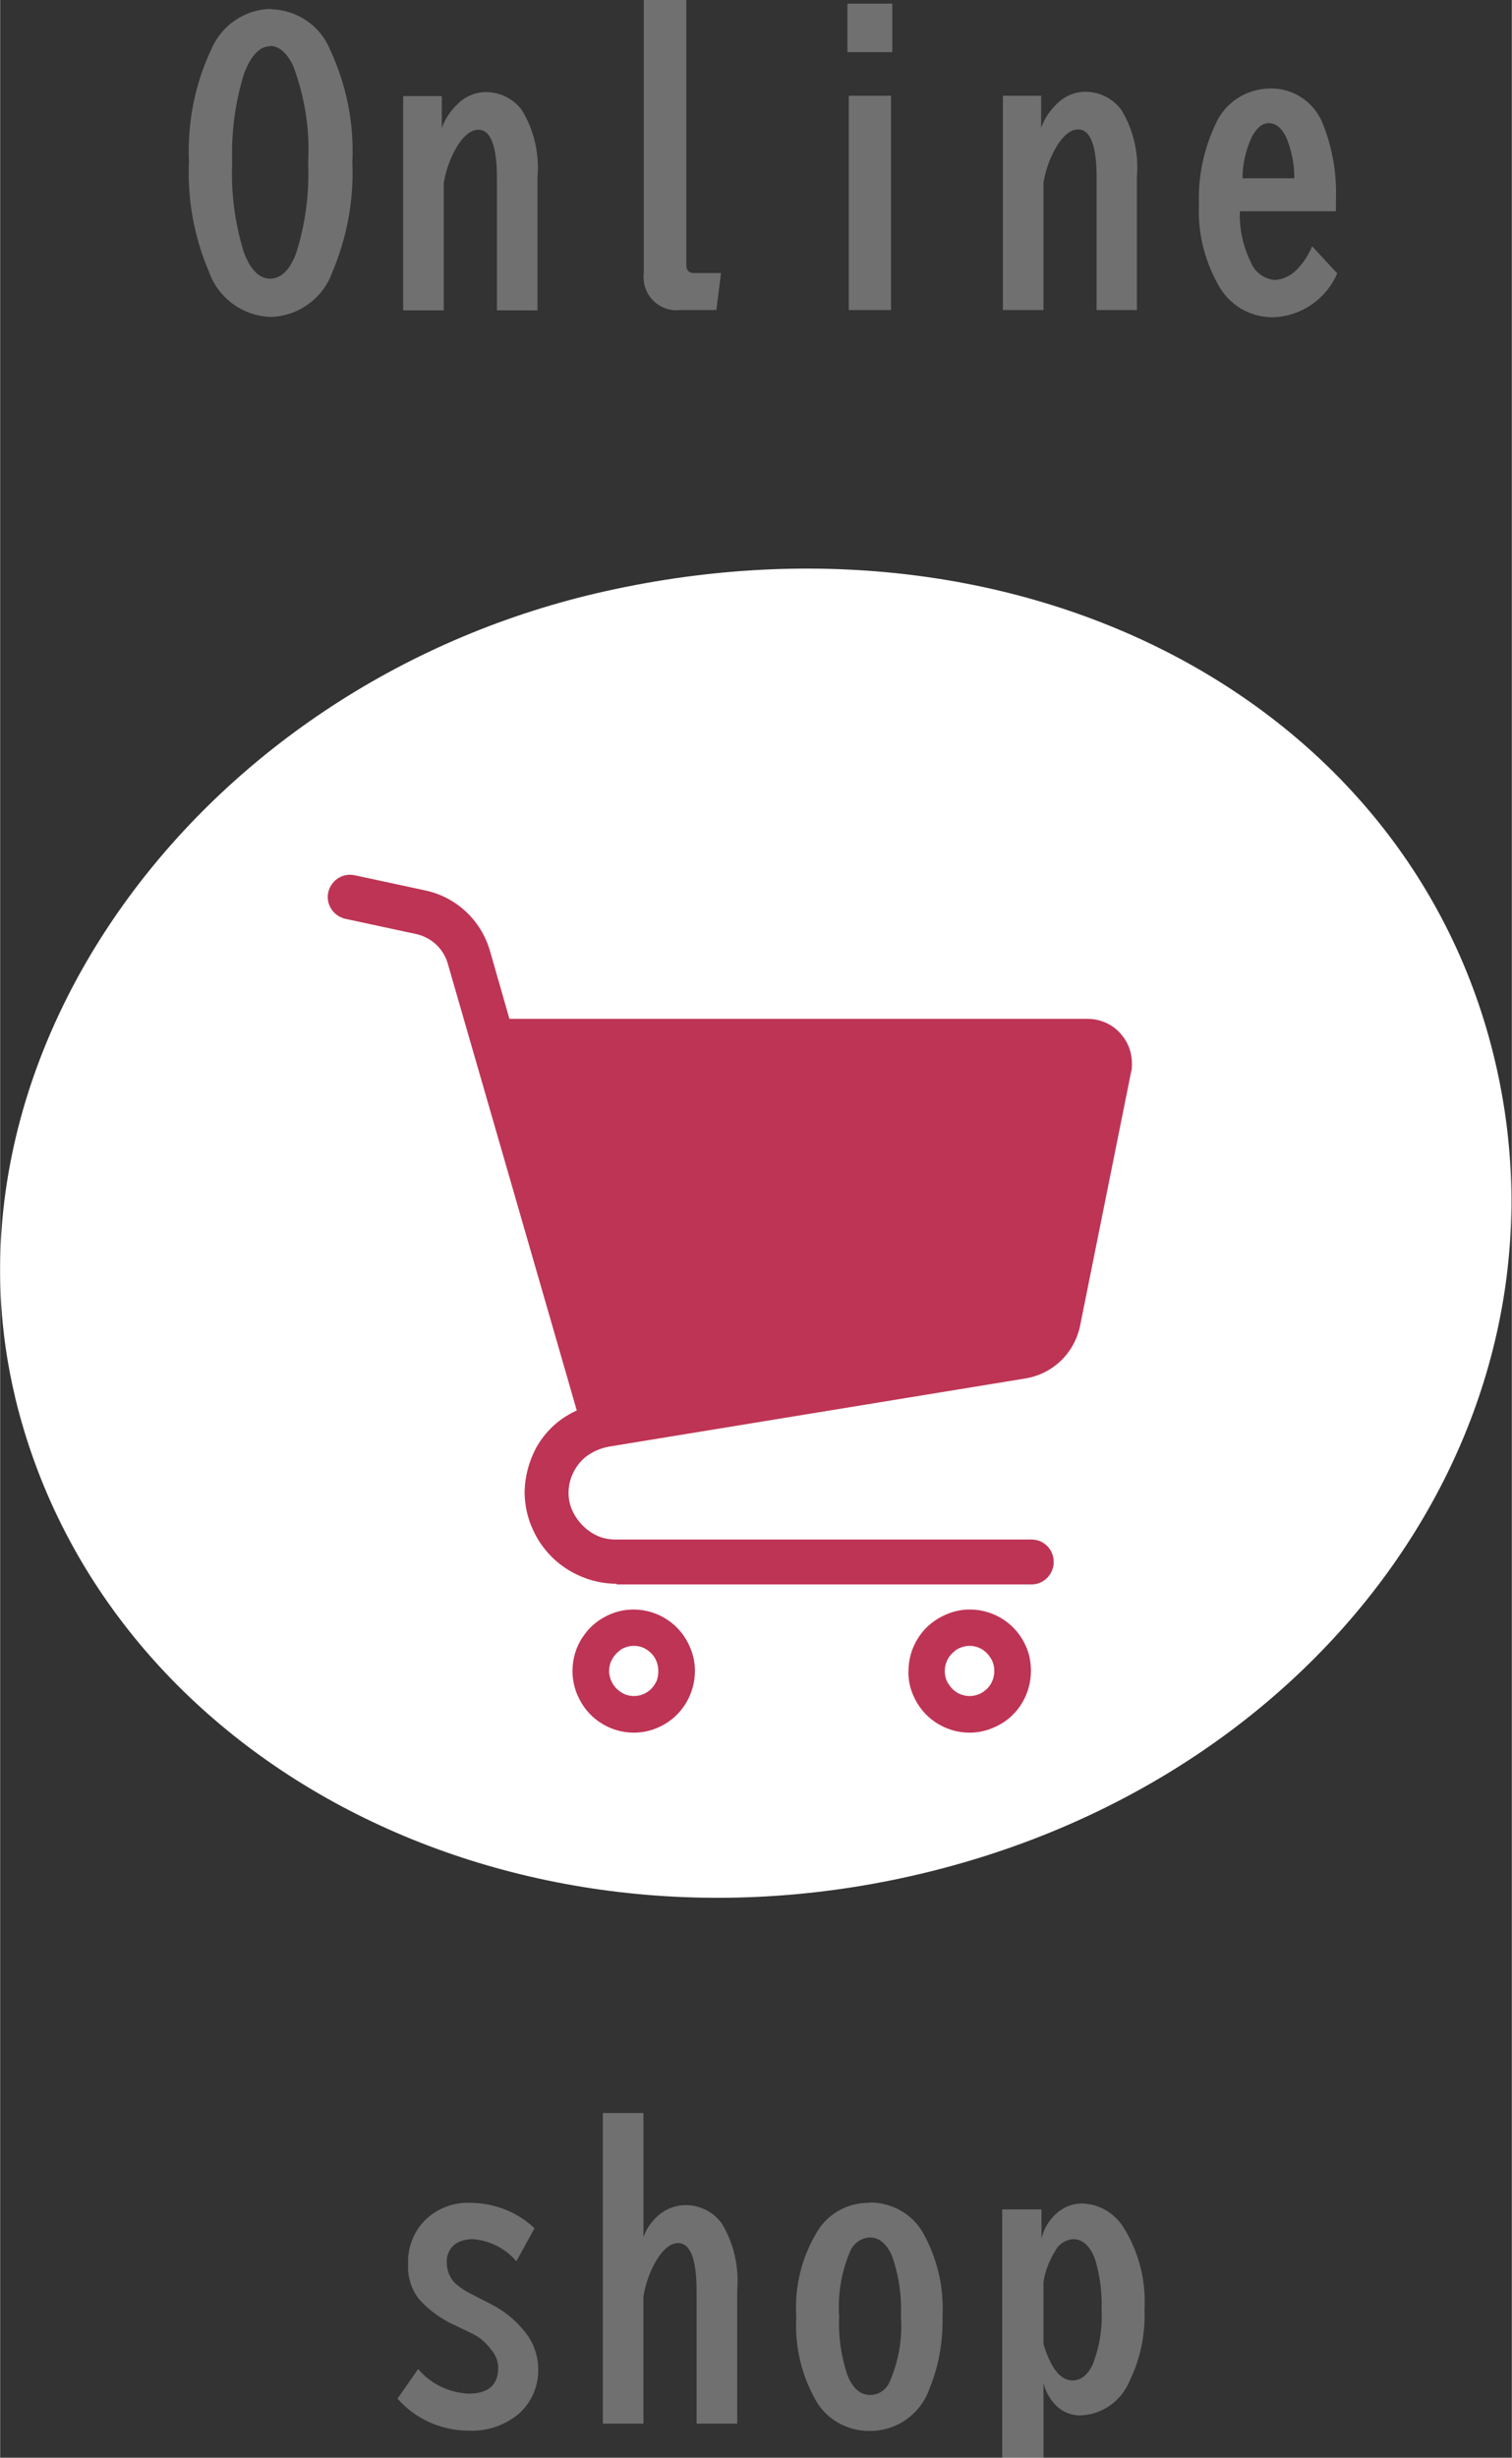
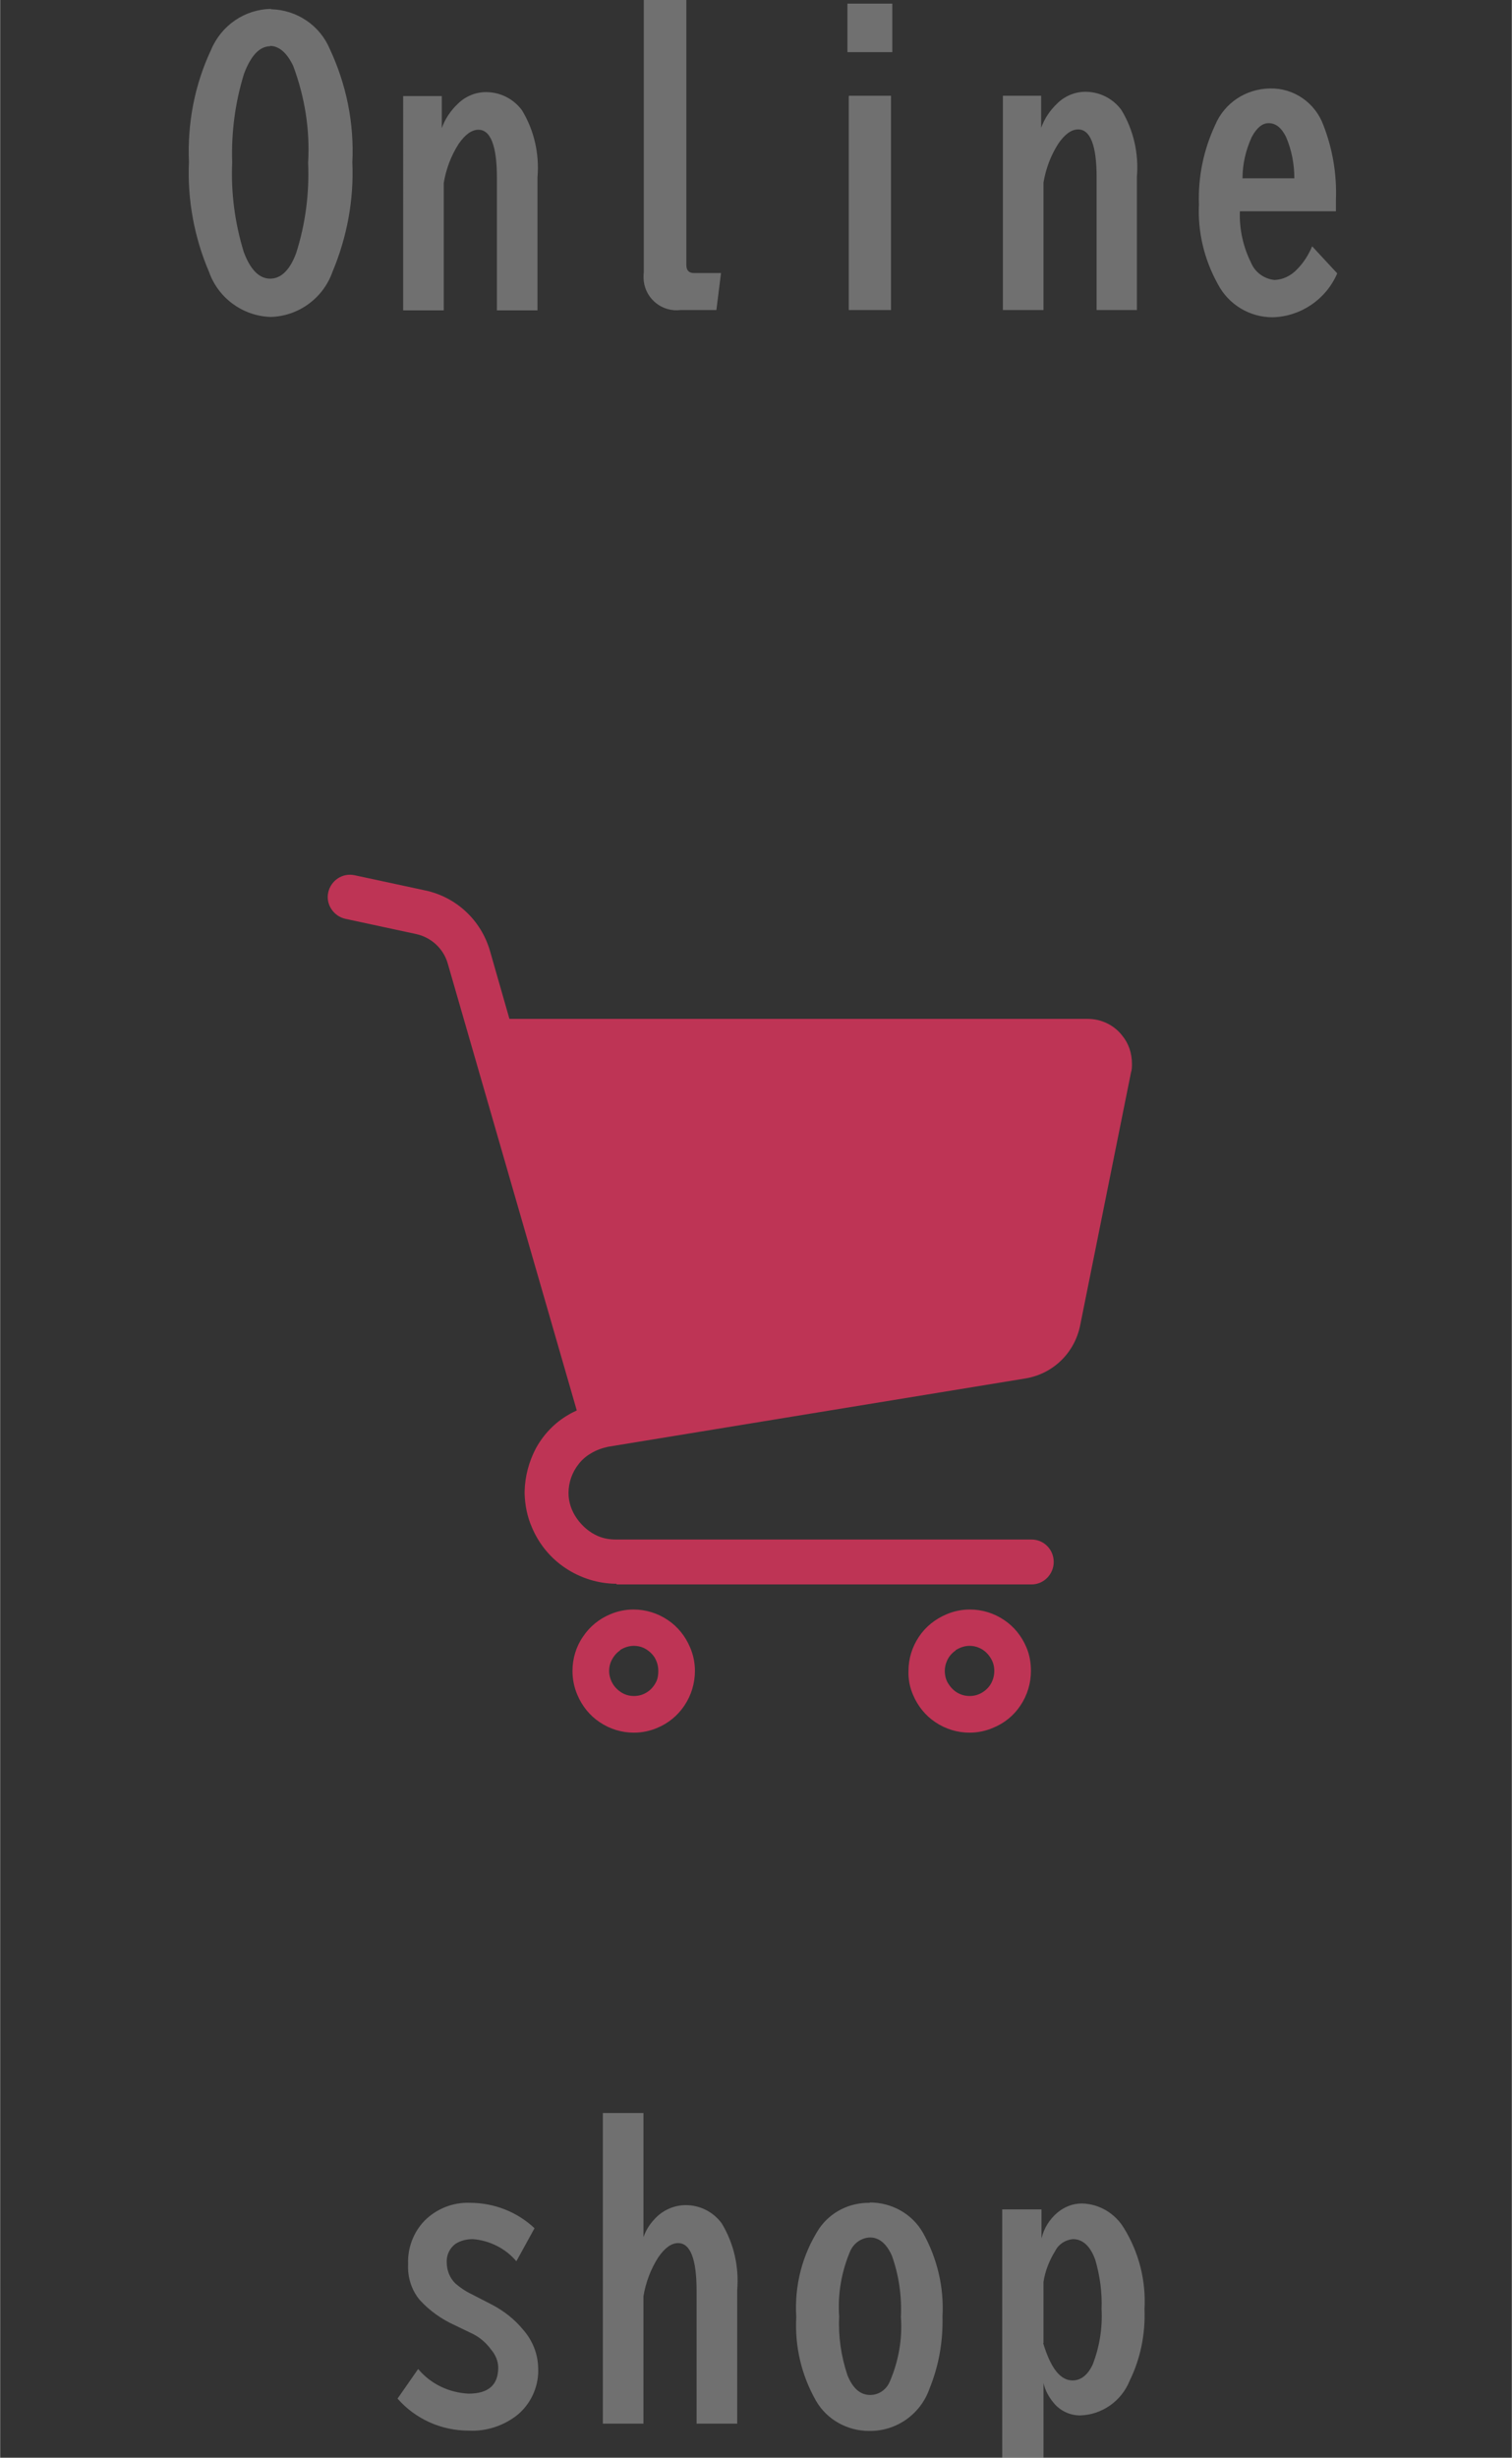
<svg xmlns="http://www.w3.org/2000/svg" id="_レイヤー_1" width="16.16mm" height="26.26mm" viewBox="0 0 45.8 74.44">
  <rect x="0" y="0" width="45.8" height="74.44" fill="#333333" stroke="none" />
  <defs>
    <style>.cls-1,.cls-2{fill:#fff;}.cls-3{fill:#be3455;}.cls-2{opacity:.3;}</style>
  </defs>
-   <path id="_パス_2956" class="cls-1" d="m.45,42.31c2.61,10.88,14.68,17.33,27.16,14.51,12.36-2.79,20.15-13.52,17.74-24.42-2.43-11.02-14.19-17.34-26.98-14.5C6.17,20.6-2.06,31.81.45,42.3" />
  <path id="_パス_4803" class="cls-2" d="m8.21.28c.78.02,1.48.49,1.78,1.21.5,1.07.74,2.25.68,3.43.05,1.13-.16,2.26-.6,3.31-.28.8-1.03,1.35-1.88,1.37-.84-.03-1.58-.57-1.86-1.36-.45-1.05-.66-2.19-.61-3.33-.05-1.17.17-2.34.67-3.4.31-.74,1.02-1.23,1.82-1.24Zm-.02,1.12c-.33,0-.59.28-.8.83-.27.87-.39,1.78-.36,2.69-.04.92.08,1.83.35,2.71.2.54.47.81.8.81s.6-.26.79-.78c.28-.88.4-1.8.36-2.73.06-1-.1-1.99-.45-2.93-.19-.4-.43-.61-.71-.61h0Zm4.02,1.51h1.17v.97c.1-.28.27-.53.48-.73.23-.23.54-.36.86-.36.43,0,.83.2,1.09.55.37.61.53,1.32.47,2.03v4.03h-1.23v-4.02c0-.96-.19-1.45-.56-1.45-.2,0-.4.14-.6.43-.23.36-.38.76-.45,1.18v3.86h-1.23V2.92Zm7.3-2.92h1.28v8.04c0,.16.08.24.23.24h.82l-.14,1.12h-1.08c-.55.07-1.05-.32-1.12-.87-.01-.09-.01-.19,0-.28V0Zm6.16.12h1.36v1.47h-1.36V.12Zm.05,2.79h1.27v6.49h-1.28V2.92Zm4.66,0h1.16v.97c.1-.28.27-.53.48-.73.23-.23.54-.36.86-.36.43,0,.83.2,1.09.55.37.61.53,1.32.47,2.03v4.03h-1.22v-4.02c0-.96-.19-1.45-.56-1.45-.2,0-.4.14-.6.43-.23.36-.38.76-.45,1.18v3.86h-1.23V2.92Zm10.09,3.5h-2.91c-.02.54.1,1.08.34,1.56.12.29.4.49.71.52.26-.01.5-.13.68-.32.2-.2.35-.44.46-.7l.76.82c-.34.79-1.11,1.31-1.96,1.33-.7,0-1.34-.39-1.66-1.01-.41-.74-.61-1.57-.57-2.41-.03-.83.14-1.65.49-2.4.28-.67.93-1.1,1.66-1.11.72-.02,1.37.43,1.62,1.11.28.72.41,1.49.38,2.26v.35Zm-1.26-1c0-.43-.08-.85-.25-1.25-.14-.28-.31-.42-.53-.42-.19,0-.36.14-.51.42-.18.39-.28.82-.28,1.25h1.57ZM12.67,71.76c.38.45.93.71,1.52.74.6,0,.9-.26.9-.79,0-.2-.09-.4-.22-.55-.14-.19-.32-.35-.53-.46l-.56-.27c-.4-.18-.77-.44-1.07-.77-.25-.3-.37-.69-.35-1.08-.02-.49.16-.97.5-1.32.36-.36.86-.56,1.37-.54.73,0,1.43.27,1.96.77l-.55,1c-.33-.39-.81-.63-1.32-.67-.18,0-.36.04-.52.14-.18.13-.28.34-.27.56,0,.24.09.48.27.65.14.12.3.23.47.31l.64.33c.36.19.68.44.94.76.28.32.44.72.45,1.14.03.54-.2,1.07-.61,1.42-.42.34-.96.52-1.5.49-.82,0-1.61-.35-2.15-.97l.62-.89Zm5.59-7.76h1.23v3.76c.07-.2.18-.38.33-.54.24-.27.59-.43.95-.43.43,0,.83.2,1.09.55.37.61.53,1.32.47,2.03v4.04h-1.23v-4.03c0-.96-.19-1.44-.56-1.44-.2,0-.4.14-.6.43-.23.36-.38.76-.45,1.18v3.86h-1.23v-9.41Zm8.09,2.71c.66,0,1.28.34,1.61.92.43.77.64,1.65.59,2.53.02.75-.11,1.49-.39,2.18-.27.78-1,1.3-1.83,1.29-.66,0-1.28-.34-1.61-.91-.44-.77-.65-1.65-.6-2.54-.06-.95.18-1.89.7-2.69.35-.5.92-.78,1.53-.77Zm0,1.06c-.26.01-.48.17-.59.4-.27.63-.39,1.32-.34,2-.03.6.06,1.2.25,1.77.16.4.39.6.69.6.27,0,.5-.17.6-.42.26-.61.38-1.28.33-1.94.03-.63-.06-1.26-.27-1.85-.16-.37-.39-.56-.66-.56Zm5.2-.85v.88c.07-.31.25-.59.49-.79.21-.17.46-.27.73-.27.53.01,1.01.3,1.28.75.45.73.67,1.59.62,2.45.03.75-.12,1.5-.45,2.17-.25.62-.84,1.03-1.5,1.05-.31,0-.61-.14-.81-.39-.14-.17-.25-.37-.3-.59v2.26h-1.25v-7.52h1.18Zm.05,4.05c.23.76.52,1.13.89,1.13.25,0,.46-.16.61-.48.21-.54.3-1.11.27-1.68.02-.5-.05-1.01-.19-1.49-.15-.42-.38-.63-.68-.63-.22.02-.43.15-.53.35-.18.29-.31.61-.36.95v1.85Z" />
  <g id="_ショッピングカートのアイコン11">
    <path id="_合体_4" class="cls-3" d="m28.33,52.16c-.3-.2-.53-.49-.67-.82-.1-.23-.15-.48-.14-.73,0-.37.11-.73.32-1.04.2-.3.49-.53.82-.67.23-.1.47-.15.72-.15.37,0,.73.11,1.04.32.3.2.53.49.67.82.1.23.14.48.14.72,0,.37-.11.74-.32,1.05-.2.3-.48.53-.82.67-.23.1-.47.15-.72.15-.37,0-.73-.11-1.04-.32Zm.62-2.17c-.12.08-.22.2-.27.33-.04.09-.06.19-.06.29,0,.15.04.3.13.42.08.12.19.22.33.28.09.04.19.06.29.06.15,0,.29-.04.42-.13.12-.08.22-.2.27-.33.04-.09.06-.2.06-.3,0-.15-.04-.29-.13-.42-.08-.12-.19-.22-.33-.28-.09-.04-.19-.06-.29-.06-.15,0-.29.05-.42.13Zm-10.79,2.17c-.3-.2-.53-.49-.67-.82-.1-.23-.15-.48-.15-.73,0-.37.11-.74.32-1.04.2-.3.48-.53.81-.67.23-.1.47-.15.72-.15.37,0,.73.11,1.04.32.3.2.53.49.67.82.1.23.15.47.15.72,0,.37-.11.74-.32,1.05-.2.3-.48.53-.81.67-.23.1-.47.15-.72.15-.37,0-.73-.11-1.04-.32Zm.62-2.17c-.12.08-.21.2-.27.33-.04.09-.06.19-.06.29,0,.15.05.3.13.42.08.12.2.22.33.28.09.04.19.06.29.06.15,0,.29-.04.42-.13.12-.08.21-.2.27-.33.04-.1.05-.2.05-.3,0-.15-.04-.29-.12-.42-.08-.12-.2-.22-.33-.28-.09-.04-.19-.06-.29-.06-.15,0-.3.05-.42.13Zm-.1-2.02c-.55,0-1.1-.17-1.56-.48-.45-.3-.8-.73-1.01-1.23-.14-.32-.21-.67-.22-1.02h0v-.07h0c.01-.45.13-.9.34-1.3.23-.42.57-.78.99-1.02.08-.05.17-.09.25-.13l-3.91-13.54c-.13-.45-.5-.79-.96-.89l-2.14-.46c-.36-.08-.6-.44-.52-.8.08-.36.43-.6.8-.52,0,0,0,0,0,0l2.14.46c.94.2,1.69.9,1.96,1.83h0l.59,2.06h17.52c.4,0,.79.18,1.04.5.2.24.3.54.3.86,0,.09,0,.18-.03.27l-1.54,7.66c-.17.83-.82,1.46-1.65,1.6l-12.65,2.07c-.18.04-.36.1-.52.2-.14.08-.27.19-.37.32-.2.25-.31.56-.31.88,0,.28.09.54.25.77.16.23.38.42.63.53.18.08.37.11.56.11h12.59c.37,0,.67.3.67.68,0,.37-.3.68-.67.68h-12.58Z" />
  </g>
</svg>